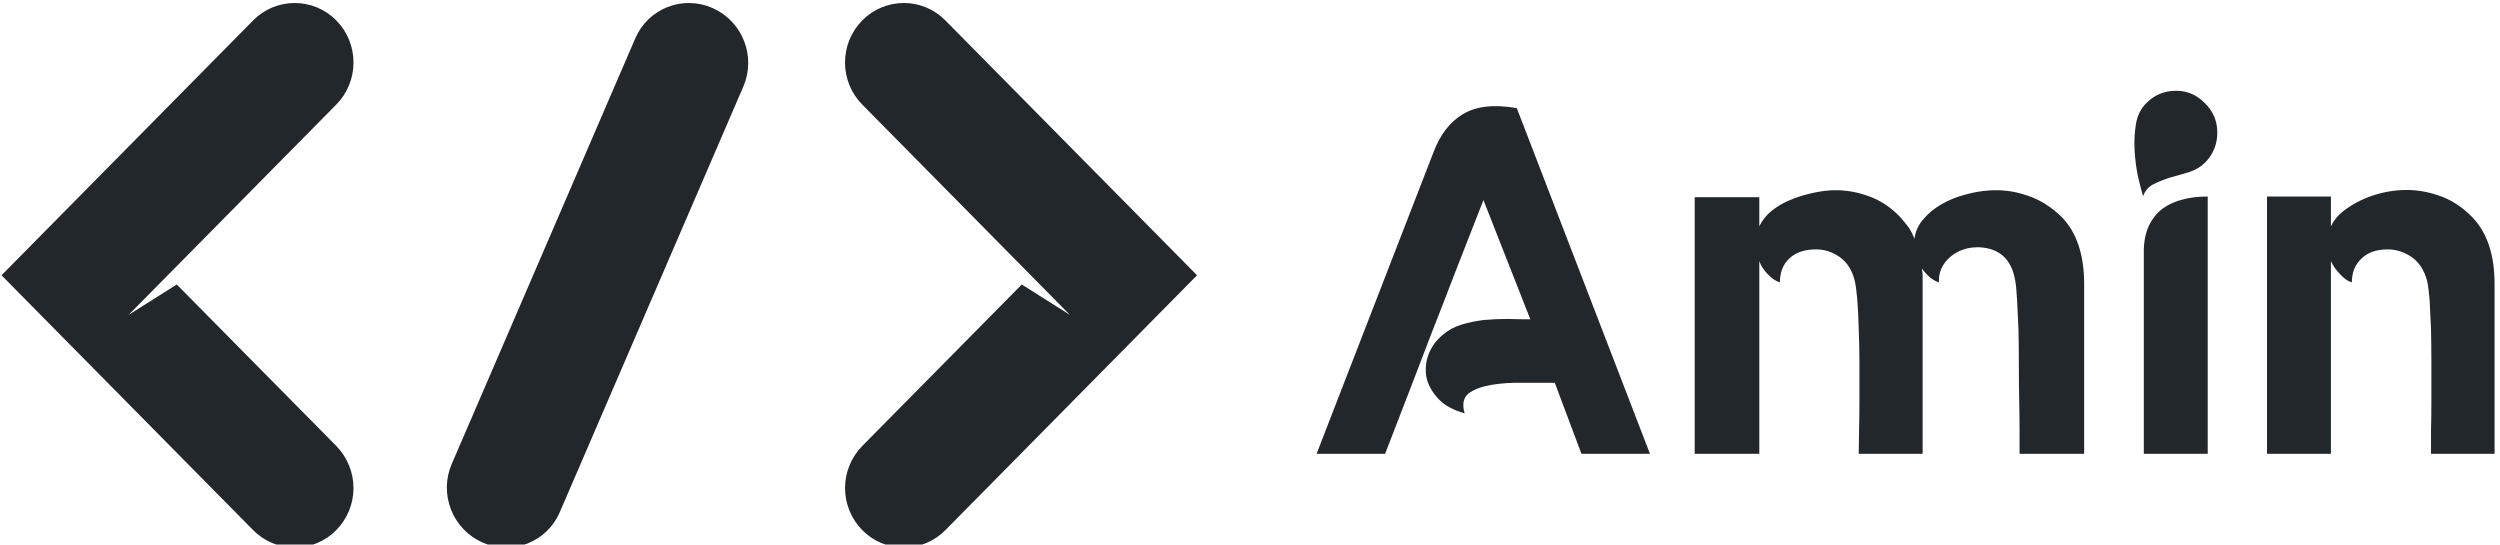
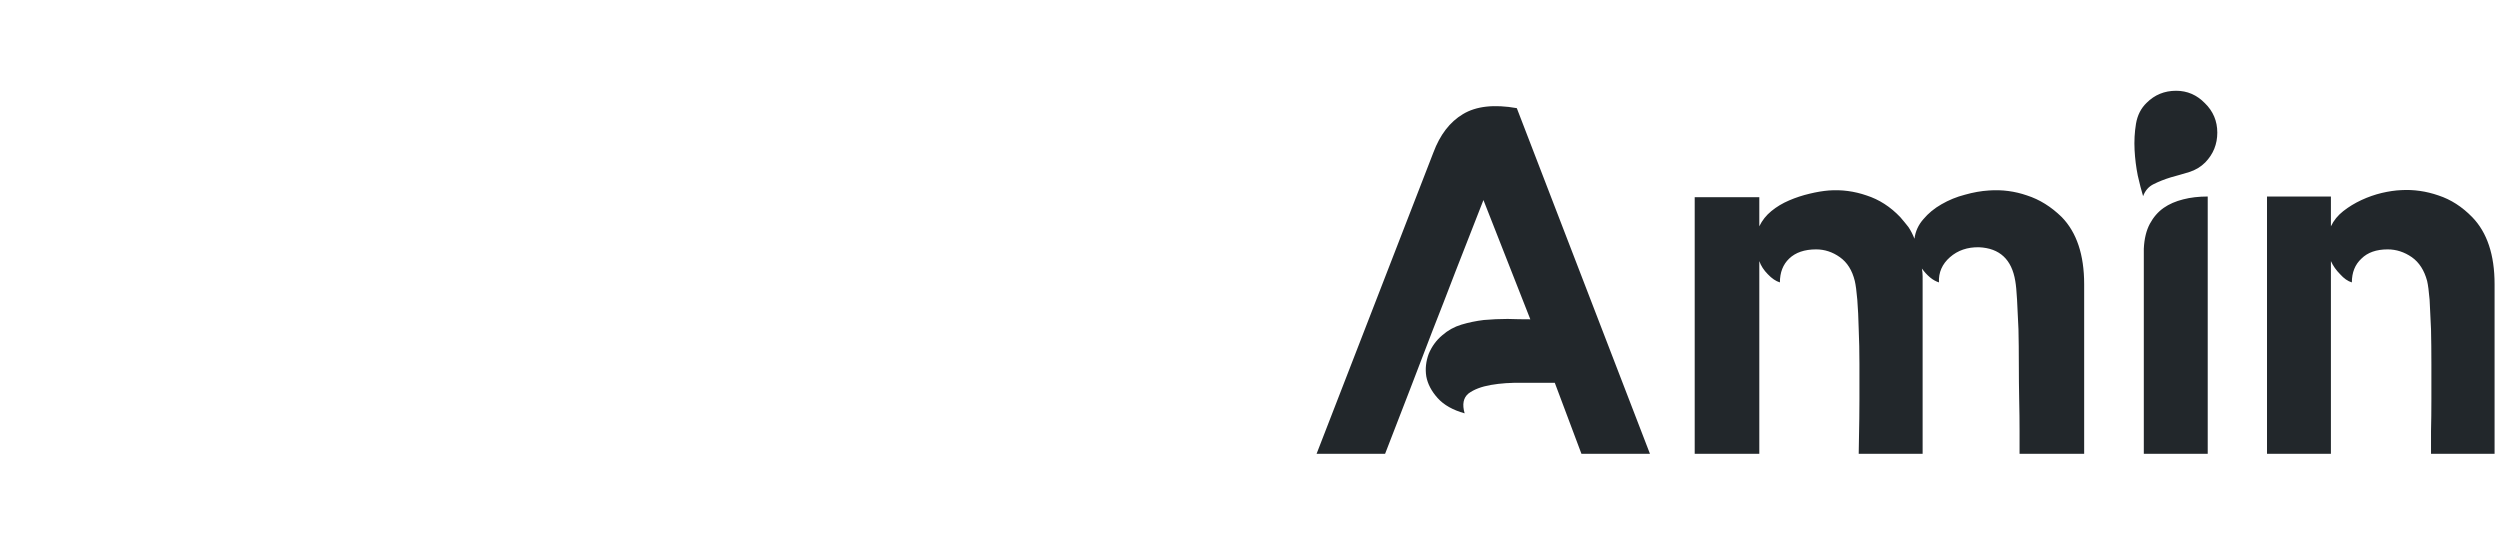
<svg xmlns="http://www.w3.org/2000/svg" width="101" height="22" viewBox="0 0 101 22" fill="none">
  <g clip-path="url(#clip0_221_34)">
-     <path d="M53.19 18.333L57.909 6.161C58.177 5.444 58.573 4.928 59.099 4.613C59.635 4.288 60.362 4.207 61.279 4.369L66.658 18.333H63.89L62.814 15.466C62.413 15.466 61.978 15.466 61.509 15.466C61.041 15.456 60.615 15.485 60.233 15.552C59.85 15.619 59.549 15.733 59.329 15.896C59.118 16.068 59.066 16.336 59.171 16.699C58.693 16.565 58.33 16.36 58.081 16.082C57.832 15.805 57.679 15.514 57.622 15.208C57.574 14.902 57.608 14.596 57.722 14.29C57.847 13.994 58.028 13.745 58.267 13.545C58.497 13.344 58.755 13.201 59.042 13.115C59.329 13.029 59.63 12.966 59.946 12.928C60.261 12.9 60.581 12.885 60.907 12.885C61.222 12.895 61.528 12.9 61.825 12.9L59.931 8.082C59.511 9.162 59.133 10.128 58.798 10.979C58.473 11.829 58.157 12.642 57.852 13.416C57.555 14.18 57.259 14.955 56.962 15.738C56.656 16.522 56.322 17.387 55.958 18.333H53.19ZM71.076 7.968V9.143C71.191 8.904 71.353 8.699 71.564 8.527C71.774 8.355 72.013 8.211 72.281 8.097C72.549 7.982 72.826 7.891 73.113 7.824C73.39 7.757 73.648 7.714 73.887 7.695C74.404 7.657 74.91 7.724 75.408 7.896C75.914 8.059 76.369 8.35 76.77 8.771C76.885 8.904 76.995 9.038 77.1 9.172C77.196 9.315 77.277 9.473 77.344 9.645C77.382 9.349 77.502 9.086 77.703 8.857C77.903 8.618 78.147 8.417 78.434 8.254C78.731 8.082 79.046 7.953 79.381 7.867C79.715 7.772 80.04 7.714 80.356 7.695C80.882 7.657 81.394 7.724 81.891 7.896C82.397 8.059 82.866 8.35 83.296 8.771C83.899 9.392 84.2 10.295 84.2 11.48V18.333H81.59C81.59 18.113 81.59 17.808 81.59 17.416C81.59 17.024 81.585 16.599 81.575 16.14C81.566 15.681 81.561 15.203 81.561 14.706C81.561 14.209 81.556 13.741 81.546 13.301C81.527 12.861 81.508 12.465 81.489 12.111C81.47 11.767 81.446 11.514 81.417 11.351C81.274 10.481 80.786 10.027 79.954 9.989C79.486 9.98 79.094 10.114 78.778 10.391C78.463 10.668 78.314 11.007 78.334 11.409C78.209 11.37 78.09 11.303 77.975 11.208C77.851 11.103 77.741 10.983 77.645 10.849C77.664 10.955 77.674 11.06 77.674 11.165C77.674 11.26 77.674 11.366 77.674 11.48V18.333H75.092C75.092 18.113 75.097 17.808 75.106 17.416C75.116 17.024 75.121 16.599 75.121 16.14C75.121 15.681 75.121 15.203 75.121 14.706C75.121 14.209 75.111 13.741 75.092 13.301C75.082 12.861 75.063 12.465 75.035 12.111C75.006 11.767 74.972 11.514 74.934 11.351C74.829 10.921 74.628 10.601 74.332 10.391C74.035 10.18 73.715 10.075 73.371 10.075C72.902 10.075 72.539 10.2 72.281 10.448C72.032 10.687 71.908 11.007 71.908 11.409C71.745 11.361 71.583 11.251 71.42 11.079C71.258 10.916 71.143 10.739 71.076 10.548V18.333H68.466V7.968H71.076ZM86.61 18.333V10.047C86.629 9.645 86.71 9.311 86.853 9.043C86.997 8.775 87.183 8.56 87.413 8.398C87.633 8.245 87.896 8.13 88.202 8.054C88.498 7.977 88.828 7.939 89.192 7.939V18.333H86.61ZM87.915 3.667C88.364 3.667 88.752 3.834 89.077 4.168C89.411 4.493 89.579 4.89 89.579 5.358C89.579 5.827 89.416 6.228 89.091 6.563C88.909 6.744 88.694 6.873 88.446 6.95C88.197 7.026 87.948 7.098 87.7 7.165C87.451 7.241 87.222 7.332 87.011 7.437C86.811 7.533 86.667 7.695 86.581 7.925C86.514 7.705 86.442 7.428 86.366 7.093C86.299 6.759 86.256 6.415 86.237 6.061C86.218 5.698 86.237 5.344 86.294 5C86.352 4.656 86.495 4.374 86.724 4.154C87.049 3.829 87.446 3.667 87.915 3.667ZM94.169 7.939V9.143C94.283 8.904 94.451 8.699 94.671 8.527C94.891 8.355 95.134 8.207 95.402 8.082C95.67 7.958 95.942 7.863 96.22 7.796C96.507 7.729 96.769 7.691 97.008 7.681C97.515 7.652 98.017 7.724 98.514 7.896C99.012 8.059 99.466 8.35 99.877 8.771C100.48 9.392 100.781 10.295 100.781 11.48V18.333H98.213C98.213 18.113 98.213 17.808 98.213 17.416C98.223 17.024 98.228 16.599 98.228 16.14C98.228 15.681 98.228 15.203 98.228 14.706C98.228 14.209 98.223 13.741 98.213 13.301C98.194 12.861 98.175 12.465 98.156 12.111C98.127 11.767 98.094 11.514 98.056 11.351C97.941 10.921 97.735 10.601 97.439 10.391C97.133 10.18 96.808 10.075 96.463 10.075C96.004 10.075 95.651 10.2 95.402 10.448C95.144 10.687 95.015 11.007 95.015 11.409C94.852 11.361 94.695 11.251 94.541 11.079C94.379 10.916 94.255 10.739 94.169 10.548V11.093V18.333H91.587V7.939H94.169Z" fill="#22272B" />
-     <path d="M10.227 0.825L0.061 11.121L10.226 21.416C10.445 21.639 10.707 21.816 10.995 21.937C11.283 22.058 11.593 22.121 11.905 22.121C12.218 22.121 12.527 22.059 12.816 21.938C13.104 21.817 13.366 21.64 13.585 21.417C14.031 20.964 14.281 20.353 14.281 19.718C14.281 19.082 14.031 18.471 13.586 18.017L7.141 11.493L5.196 12.721L13.586 4.224C14.033 3.771 14.283 3.16 14.281 2.524C14.283 1.888 14.033 1.277 13.585 0.824C13.366 0.601 13.105 0.424 12.816 0.304C12.528 0.183 12.219 0.121 11.906 0.121C11.593 0.121 11.284 0.183 10.995 0.304C10.707 0.425 10.446 0.602 10.227 0.825ZM38.194 0.826L48.36 11.121L38.195 21.416C37.976 21.639 37.715 21.816 37.426 21.937C37.138 22.058 36.828 22.121 36.516 22.121C36.203 22.121 35.894 22.059 35.605 21.938C35.317 21.817 35.056 21.64 34.836 21.417C34.39 20.964 34.141 20.353 34.14 19.718C34.14 19.082 34.39 18.471 34.835 18.017L41.28 11.494L43.225 12.722L34.834 4.224C34.387 3.772 34.138 3.161 34.139 2.525C34.138 1.889 34.388 1.278 34.835 0.825C35.054 0.602 35.316 0.425 35.604 0.304C35.893 0.183 36.202 0.121 36.515 0.121C36.828 0.121 37.137 0.183 37.426 0.304C37.714 0.425 37.975 0.603 38.194 0.826ZM30.06 1.654C29.828 1.061 29.372 0.583 28.79 0.326C28.504 0.198 28.196 0.129 27.884 0.122C27.571 0.115 27.26 0.17 26.969 0.284C26.678 0.398 26.413 0.569 26.189 0.787C25.965 1.005 25.786 1.265 25.664 1.553L18.247 18.752C17.997 19.336 17.988 19.996 18.221 20.587C18.453 21.18 18.909 21.658 19.491 21.916C19.777 22.043 20.085 22.112 20.397 22.119C20.71 22.127 21.021 22.072 21.312 21.957C21.603 21.843 21.868 21.672 22.092 21.454C22.316 21.236 22.495 20.976 22.617 20.688L30.034 3.489C30.284 2.905 30.294 2.245 30.06 1.654Z" fill="#22272B" />
+     <path d="M53.19 18.333L57.909 6.161C58.177 5.444 58.573 4.928 59.099 4.613C59.635 4.288 60.362 4.207 61.279 4.369L66.658 18.333H63.89L62.814 15.466C62.413 15.466 61.978 15.466 61.509 15.466C61.041 15.456 60.615 15.485 60.233 15.552C59.85 15.619 59.549 15.733 59.329 15.896C59.118 16.068 59.066 16.336 59.171 16.699C58.693 16.565 58.33 16.36 58.081 16.082C57.832 15.805 57.679 15.514 57.622 15.208C57.574 14.902 57.608 14.596 57.722 14.29C57.847 13.994 58.028 13.745 58.267 13.545C58.497 13.344 58.755 13.201 59.042 13.115C59.329 13.029 59.63 12.966 59.946 12.928C60.261 12.9 60.581 12.885 60.907 12.885C61.222 12.895 61.528 12.9 61.825 12.9L59.931 8.082C59.511 9.162 59.133 10.128 58.798 10.979C58.473 11.829 58.157 12.642 57.852 13.416C57.555 14.18 57.259 14.955 56.962 15.738C56.656 16.522 56.322 17.387 55.958 18.333H53.19ZM71.076 7.968V9.143C71.191 8.904 71.353 8.699 71.564 8.527C71.774 8.355 72.013 8.211 72.281 8.097C72.549 7.982 72.826 7.891 73.113 7.824C73.39 7.757 73.648 7.714 73.887 7.695C74.404 7.657 74.91 7.724 75.408 7.896C75.914 8.059 76.369 8.35 76.77 8.771C76.885 8.904 76.995 9.038 77.1 9.172C77.196 9.315 77.277 9.473 77.344 9.645C77.382 9.349 77.502 9.086 77.703 8.857C77.903 8.618 78.147 8.417 78.434 8.254C78.731 8.082 79.046 7.953 79.381 7.867C79.715 7.772 80.04 7.714 80.356 7.695C80.882 7.657 81.394 7.724 81.891 7.896C82.397 8.059 82.866 8.35 83.296 8.771C83.899 9.392 84.2 10.295 84.2 11.48V18.333H81.59C81.59 18.113 81.59 17.808 81.59 17.416C81.59 17.024 81.585 16.599 81.575 16.14C81.566 15.681 81.561 15.203 81.561 14.706C81.561 14.209 81.556 13.741 81.546 13.301C81.527 12.861 81.508 12.465 81.489 12.111C81.47 11.767 81.446 11.514 81.417 11.351C81.274 10.481 80.786 10.027 79.954 9.989C79.486 9.98 79.094 10.114 78.778 10.391C78.463 10.668 78.314 11.007 78.334 11.409C78.209 11.37 78.09 11.303 77.975 11.208C77.851 11.103 77.741 10.983 77.645 10.849C77.664 10.955 77.674 11.06 77.674 11.165C77.674 11.26 77.674 11.366 77.674 11.48V18.333H75.092C75.116 17.024 75.121 16.599 75.121 16.14C75.121 15.681 75.121 15.203 75.121 14.706C75.121 14.209 75.111 13.741 75.092 13.301C75.082 12.861 75.063 12.465 75.035 12.111C75.006 11.767 74.972 11.514 74.934 11.351C74.829 10.921 74.628 10.601 74.332 10.391C74.035 10.18 73.715 10.075 73.371 10.075C72.902 10.075 72.539 10.2 72.281 10.448C72.032 10.687 71.908 11.007 71.908 11.409C71.745 11.361 71.583 11.251 71.42 11.079C71.258 10.916 71.143 10.739 71.076 10.548V18.333H68.466V7.968H71.076ZM86.61 18.333V10.047C86.629 9.645 86.71 9.311 86.853 9.043C86.997 8.775 87.183 8.56 87.413 8.398C87.633 8.245 87.896 8.13 88.202 8.054C88.498 7.977 88.828 7.939 89.192 7.939V18.333H86.61ZM87.915 3.667C88.364 3.667 88.752 3.834 89.077 4.168C89.411 4.493 89.579 4.89 89.579 5.358C89.579 5.827 89.416 6.228 89.091 6.563C88.909 6.744 88.694 6.873 88.446 6.95C88.197 7.026 87.948 7.098 87.7 7.165C87.451 7.241 87.222 7.332 87.011 7.437C86.811 7.533 86.667 7.695 86.581 7.925C86.514 7.705 86.442 7.428 86.366 7.093C86.299 6.759 86.256 6.415 86.237 6.061C86.218 5.698 86.237 5.344 86.294 5C86.352 4.656 86.495 4.374 86.724 4.154C87.049 3.829 87.446 3.667 87.915 3.667ZM94.169 7.939V9.143C94.283 8.904 94.451 8.699 94.671 8.527C94.891 8.355 95.134 8.207 95.402 8.082C95.67 7.958 95.942 7.863 96.22 7.796C96.507 7.729 96.769 7.691 97.008 7.681C97.515 7.652 98.017 7.724 98.514 7.896C99.012 8.059 99.466 8.35 99.877 8.771C100.48 9.392 100.781 10.295 100.781 11.48V18.333H98.213C98.213 18.113 98.213 17.808 98.213 17.416C98.223 17.024 98.228 16.599 98.228 16.14C98.228 15.681 98.228 15.203 98.228 14.706C98.228 14.209 98.223 13.741 98.213 13.301C98.194 12.861 98.175 12.465 98.156 12.111C98.127 11.767 98.094 11.514 98.056 11.351C97.941 10.921 97.735 10.601 97.439 10.391C97.133 10.18 96.808 10.075 96.463 10.075C96.004 10.075 95.651 10.2 95.402 10.448C95.144 10.687 95.015 11.007 95.015 11.409C94.852 11.361 94.695 11.251 94.541 11.079C94.379 10.916 94.255 10.739 94.169 10.548V11.093V18.333H91.587V7.939H94.169Z" fill="#22272B" />
  </g>
  <defs>
    <clipPath id="clip0_221_34">
      <rect width="101" height="22" fill="white" />
    </clipPath>
  </defs>
</svg>